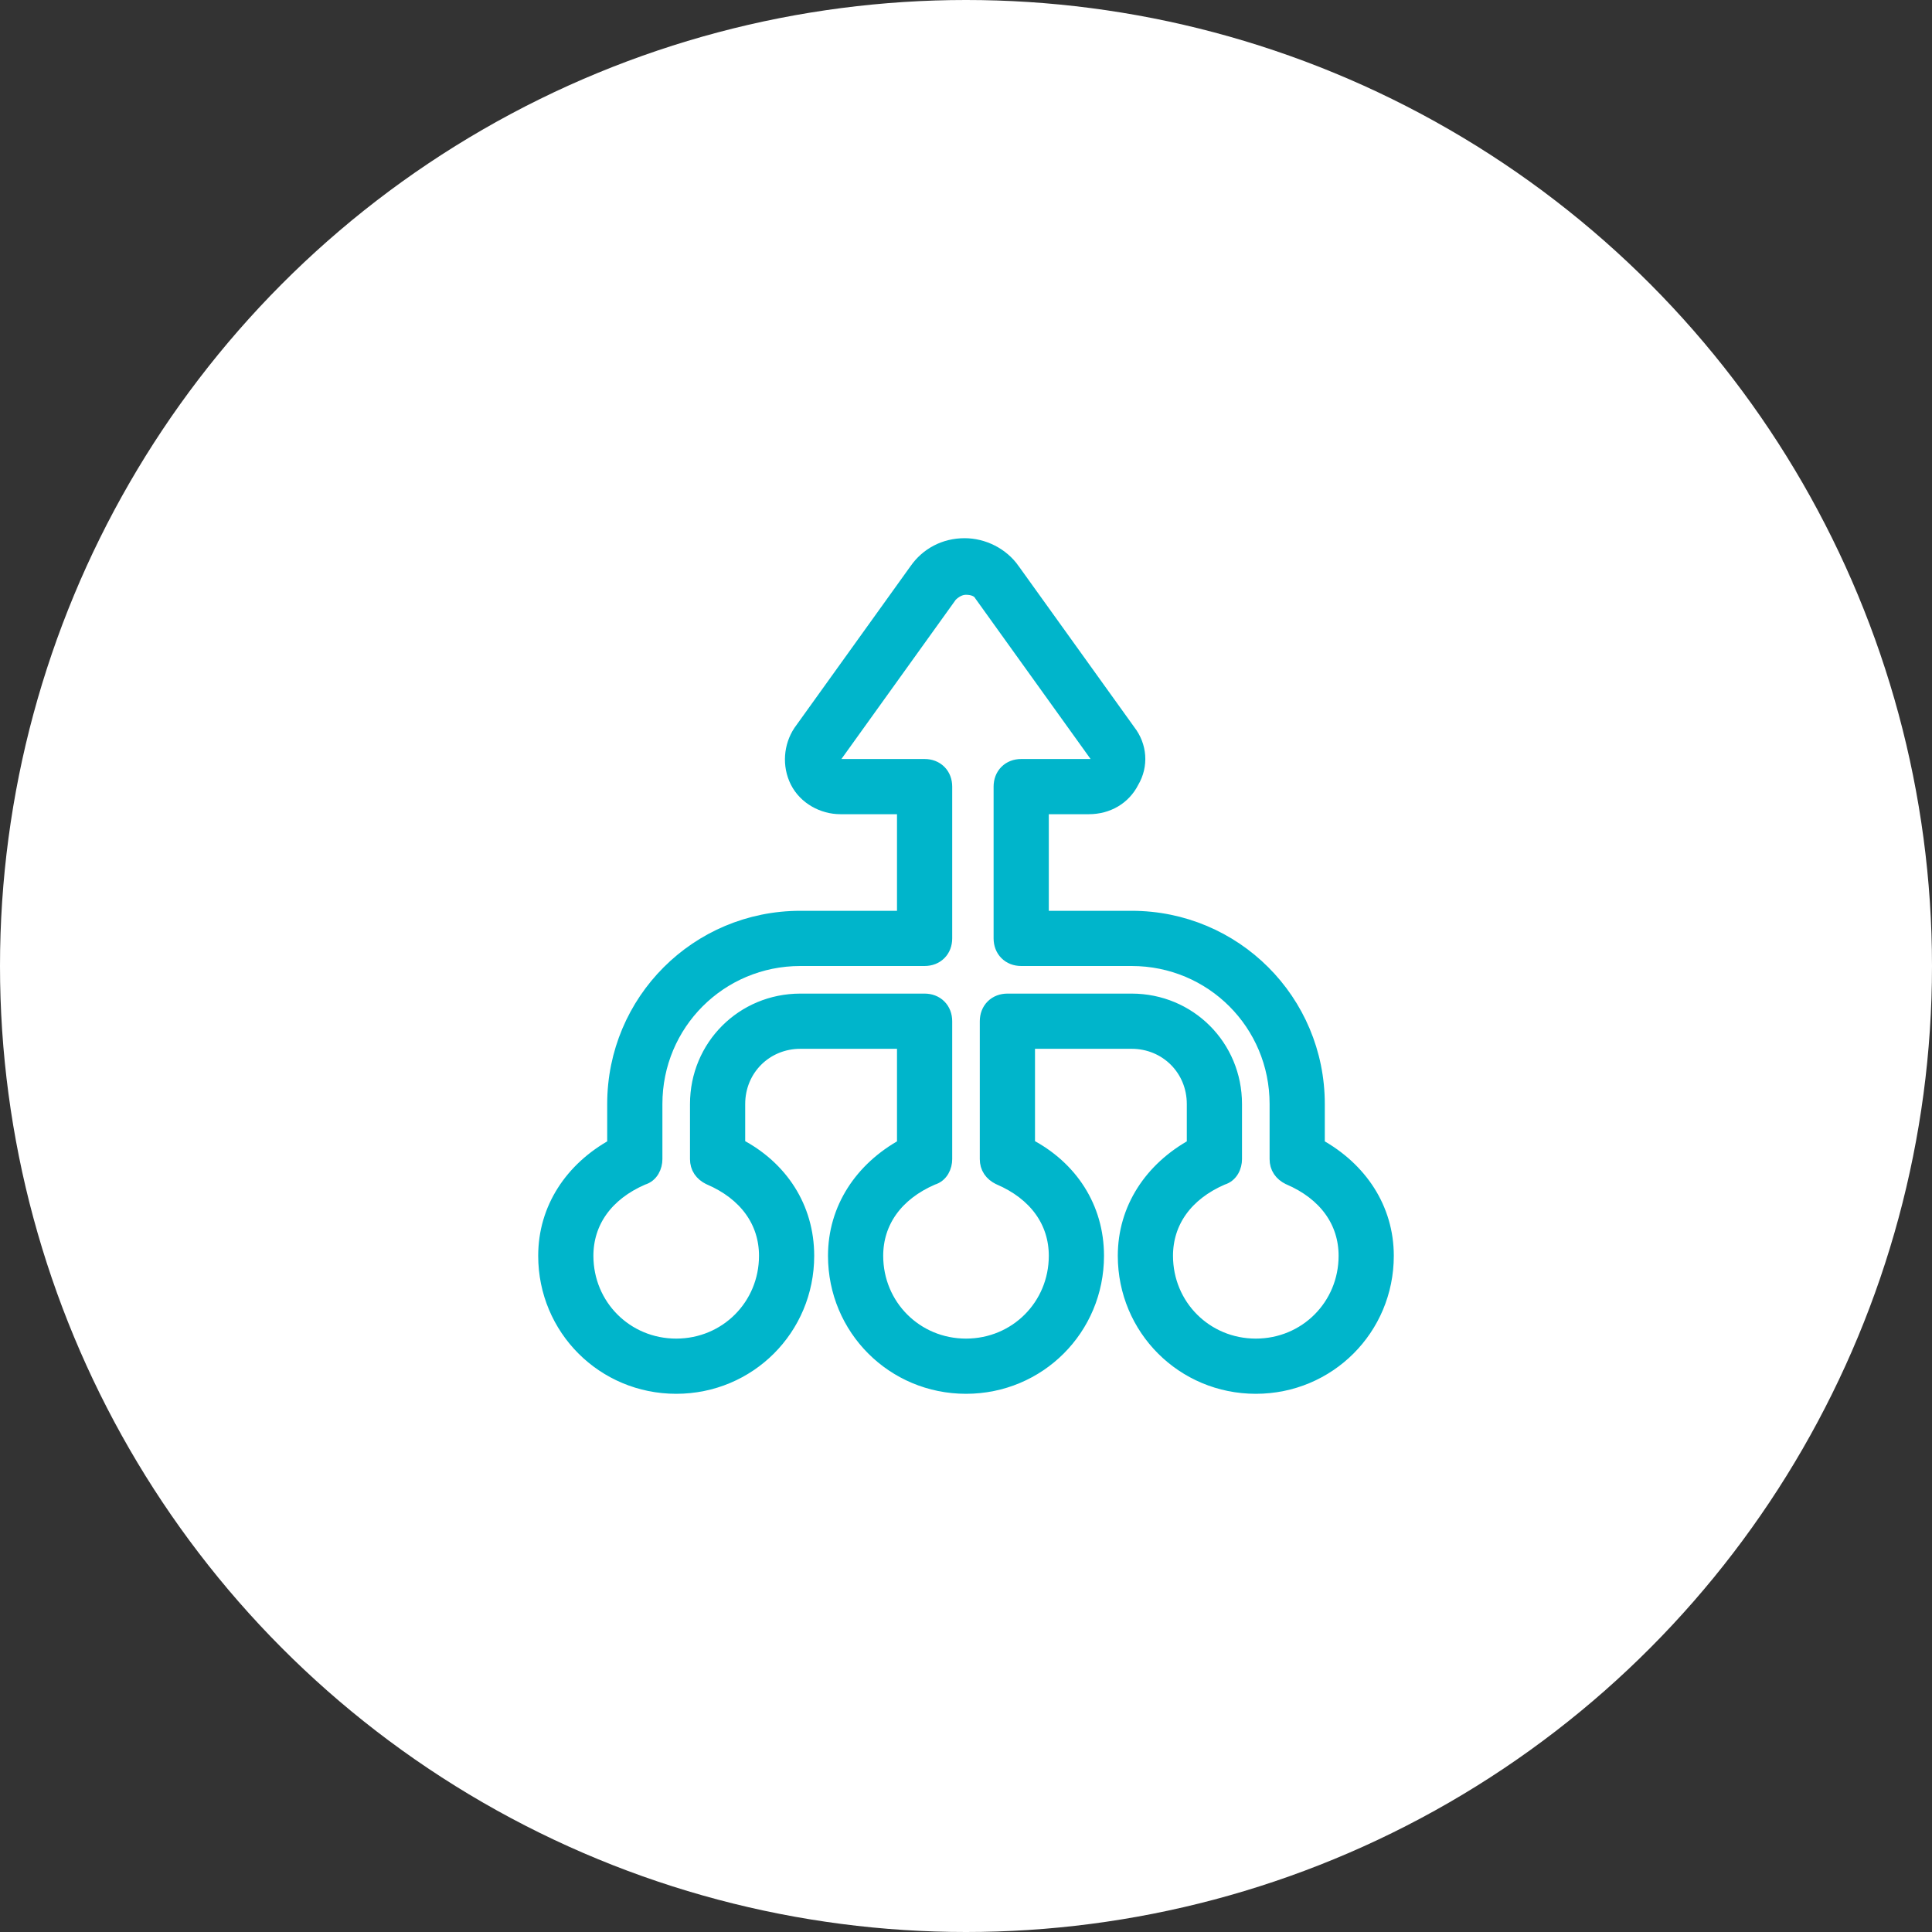
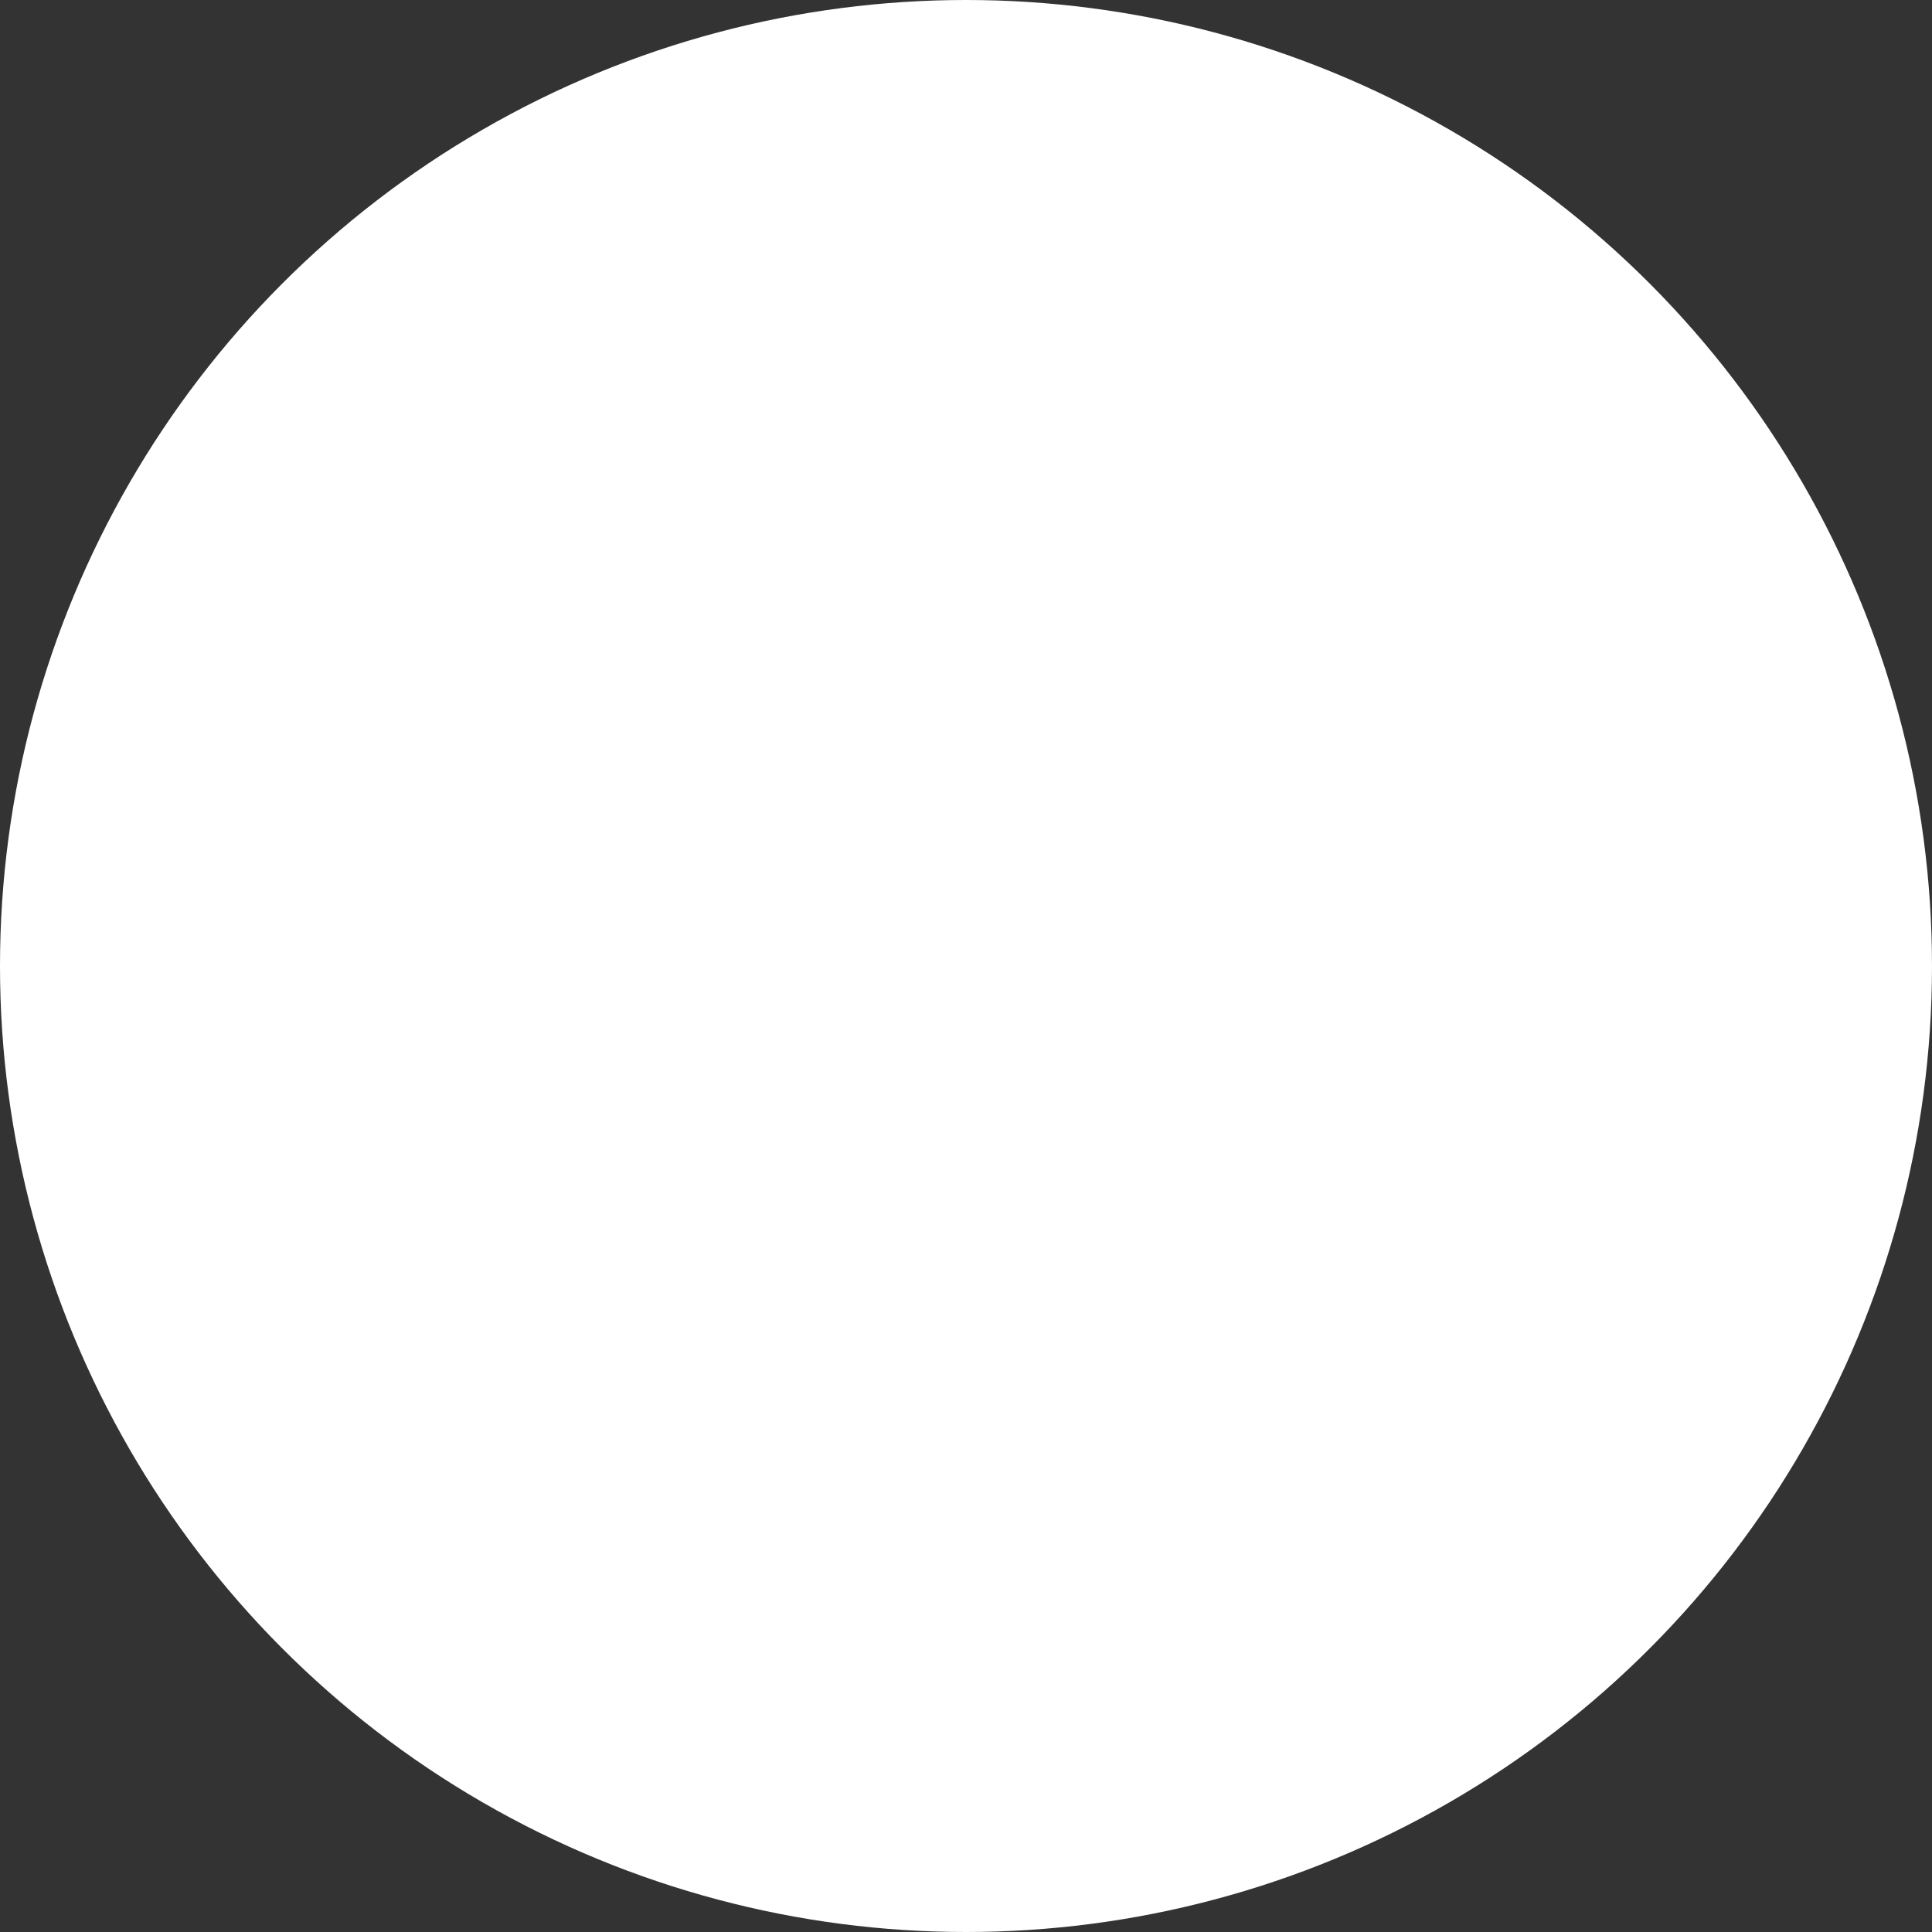
<svg xmlns="http://www.w3.org/2000/svg" width="70" height="70" viewBox="0 0 70 70" fill="none">
  <rect x="0" y="0" width="70" height="70" fill="#333333" stroke="none" />
  <circle cx="35" cy="35" r="35" fill="white" />
-   <path d="M28.997 26.504L28.997 26.504L28.992 26.511C28.644 27.034 28.585 27.729 28.876 28.312C29.174 28.906 29.817 29.25 30.45 29.25L32.75 29.25L32.75 33.25L29 33.25C25.262 33.25 22.25 36.262 22.25 40L22.25 41.5C20.708 42.348 19.75 43.793 19.75 45.5C19.75 48.138 21.862 50.25 24.5 50.25C27.138 50.25 29.25 48.138 29.25 45.5C29.25 43.749 28.296 42.3 26.75 41.496L26.75 40C26.75 38.738 27.738 37.75 29 37.75L32.75 37.75L32.75 41.5C31.208 42.348 30.25 43.793 30.25 45.5C30.25 48.138 32.362 50.25 35 50.25C37.638 50.25 39.75 48.138 39.75 45.5C39.75 43.749 38.796 42.3 37.25 41.496L37.25 37.75L41 37.75C42.262 37.75 43.25 38.738 43.25 40L43.25 41.5C41.708 42.348 40.75 43.793 40.75 45.5C40.75 48.138 42.862 50.25 45.5 50.25C48.138 50.25 50.25 48.138 50.25 45.5C50.25 43.793 49.292 42.348 47.75 41.5L47.75 40C47.75 36.262 44.738 33.25 41 33.25L37.75 33.25L37.75 29.25L39.45 29.25C40.135 29.25 40.723 28.906 41.019 28.32C41.368 27.732 41.307 27.026 40.9 26.5L36.705 20.657C36.705 20.656 36.704 20.656 36.704 20.655C36.306 20.087 35.628 19.75 34.95 19.75C34.218 19.75 33.592 20.09 33.196 20.655C33.196 20.656 33.196 20.656 33.195 20.657L28.997 26.504ZM35.536 21.529L35.541 21.537L35.547 21.546L39.744 27.392C39.776 27.441 39.796 27.493 39.803 27.535C39.808 27.577 39.8 27.599 39.792 27.611C39.73 27.704 39.653 27.75 39.55 27.75L37 27.75C36.793 27.75 36.601 27.82 36.461 27.961C36.32 28.101 36.25 28.293 36.25 28.5L36.25 34C36.25 34.207 36.32 34.399 36.461 34.539C36.601 34.68 36.793 34.75 37 34.75L41 34.75C43.912 34.75 46.25 37.088 46.25 40L46.25 42C46.25 42.144 46.287 42.281 46.367 42.401C46.446 42.52 46.559 42.609 46.688 42.674L46.695 42.677L46.702 42.68C48.026 43.247 48.75 44.267 48.75 45.5C48.75 47.312 47.312 48.75 45.5 48.75C43.688 48.75 42.25 47.312 42.25 45.5C42.25 44.272 42.968 43.256 44.282 42.687C44.62 42.59 44.75 42.259 44.75 42L44.75 40C44.75 37.912 43.088 36.25 41 36.25L36.5 36.25C36.293 36.25 36.102 36.32 35.961 36.461C35.82 36.602 35.75 36.793 35.75 37L35.75 42C35.75 42.144 35.787 42.281 35.867 42.401C35.946 42.52 36.059 42.609 36.188 42.674L36.195 42.677L36.202 42.68C37.526 43.247 38.25 44.267 38.25 45.5C38.25 47.312 36.812 48.75 35 48.75C33.188 48.75 31.75 47.312 31.75 45.5C31.75 44.272 32.468 43.256 33.783 42.687C34.12 42.59 34.25 42.259 34.25 42L34.25 37C34.25 36.793 34.18 36.602 34.039 36.461C33.899 36.32 33.707 36.25 33.5 36.25L29 36.25C26.912 36.25 25.25 37.912 25.25 40L25.25 42C25.25 42.144 25.287 42.281 25.367 42.401C25.447 42.52 25.559 42.609 25.688 42.674L25.695 42.677L25.702 42.68C27.026 43.247 27.75 44.267 27.75 45.5C27.75 47.312 26.312 48.75 24.5 48.75C22.688 48.75 21.25 47.312 21.25 45.5C21.25 44.272 21.968 43.256 23.283 42.687C23.62 42.59 23.75 42.259 23.75 42L23.75 40C23.75 37.088 26.088 34.75 29 34.75L33.5 34.75C33.707 34.75 33.899 34.68 34.04 34.539C34.18 34.399 34.25 34.207 34.25 34L34.25 28.5C34.25 28.293 34.18 28.101 34.04 27.961C33.899 27.82 33.707 27.75 33.5 27.75L30.45 27.75C30.347 27.75 30.27 27.704 30.208 27.611C30.2 27.599 30.192 27.577 30.198 27.535C30.204 27.493 30.224 27.441 30.256 27.392L34.441 21.563C34.61 21.399 34.796 21.3 35 21.3L35 21.3C35.258 21.3 35.45 21.387 35.536 21.529Z" fill="#00B5CB" stroke="#00B5CB" stroke-width="0.5" />
</svg>